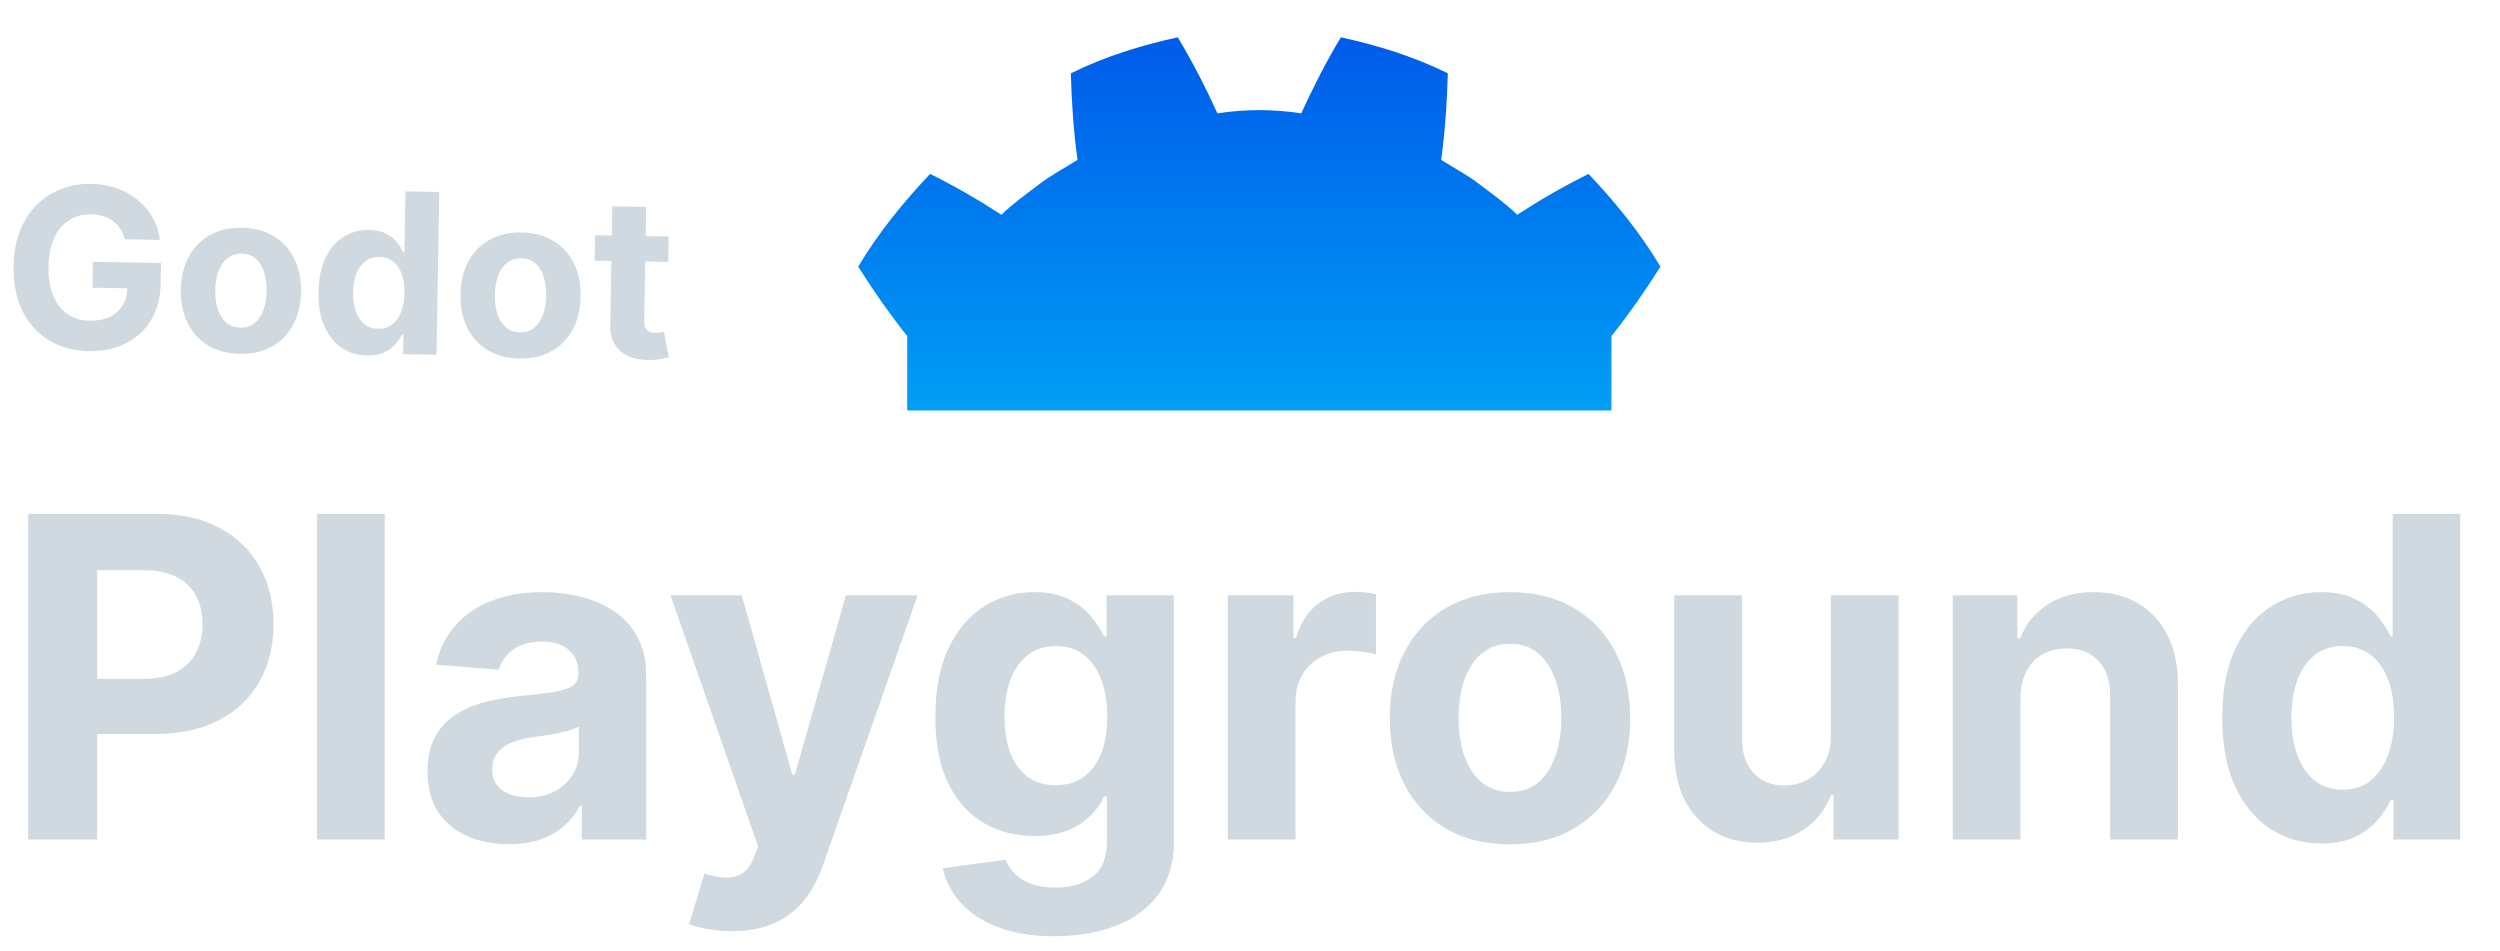
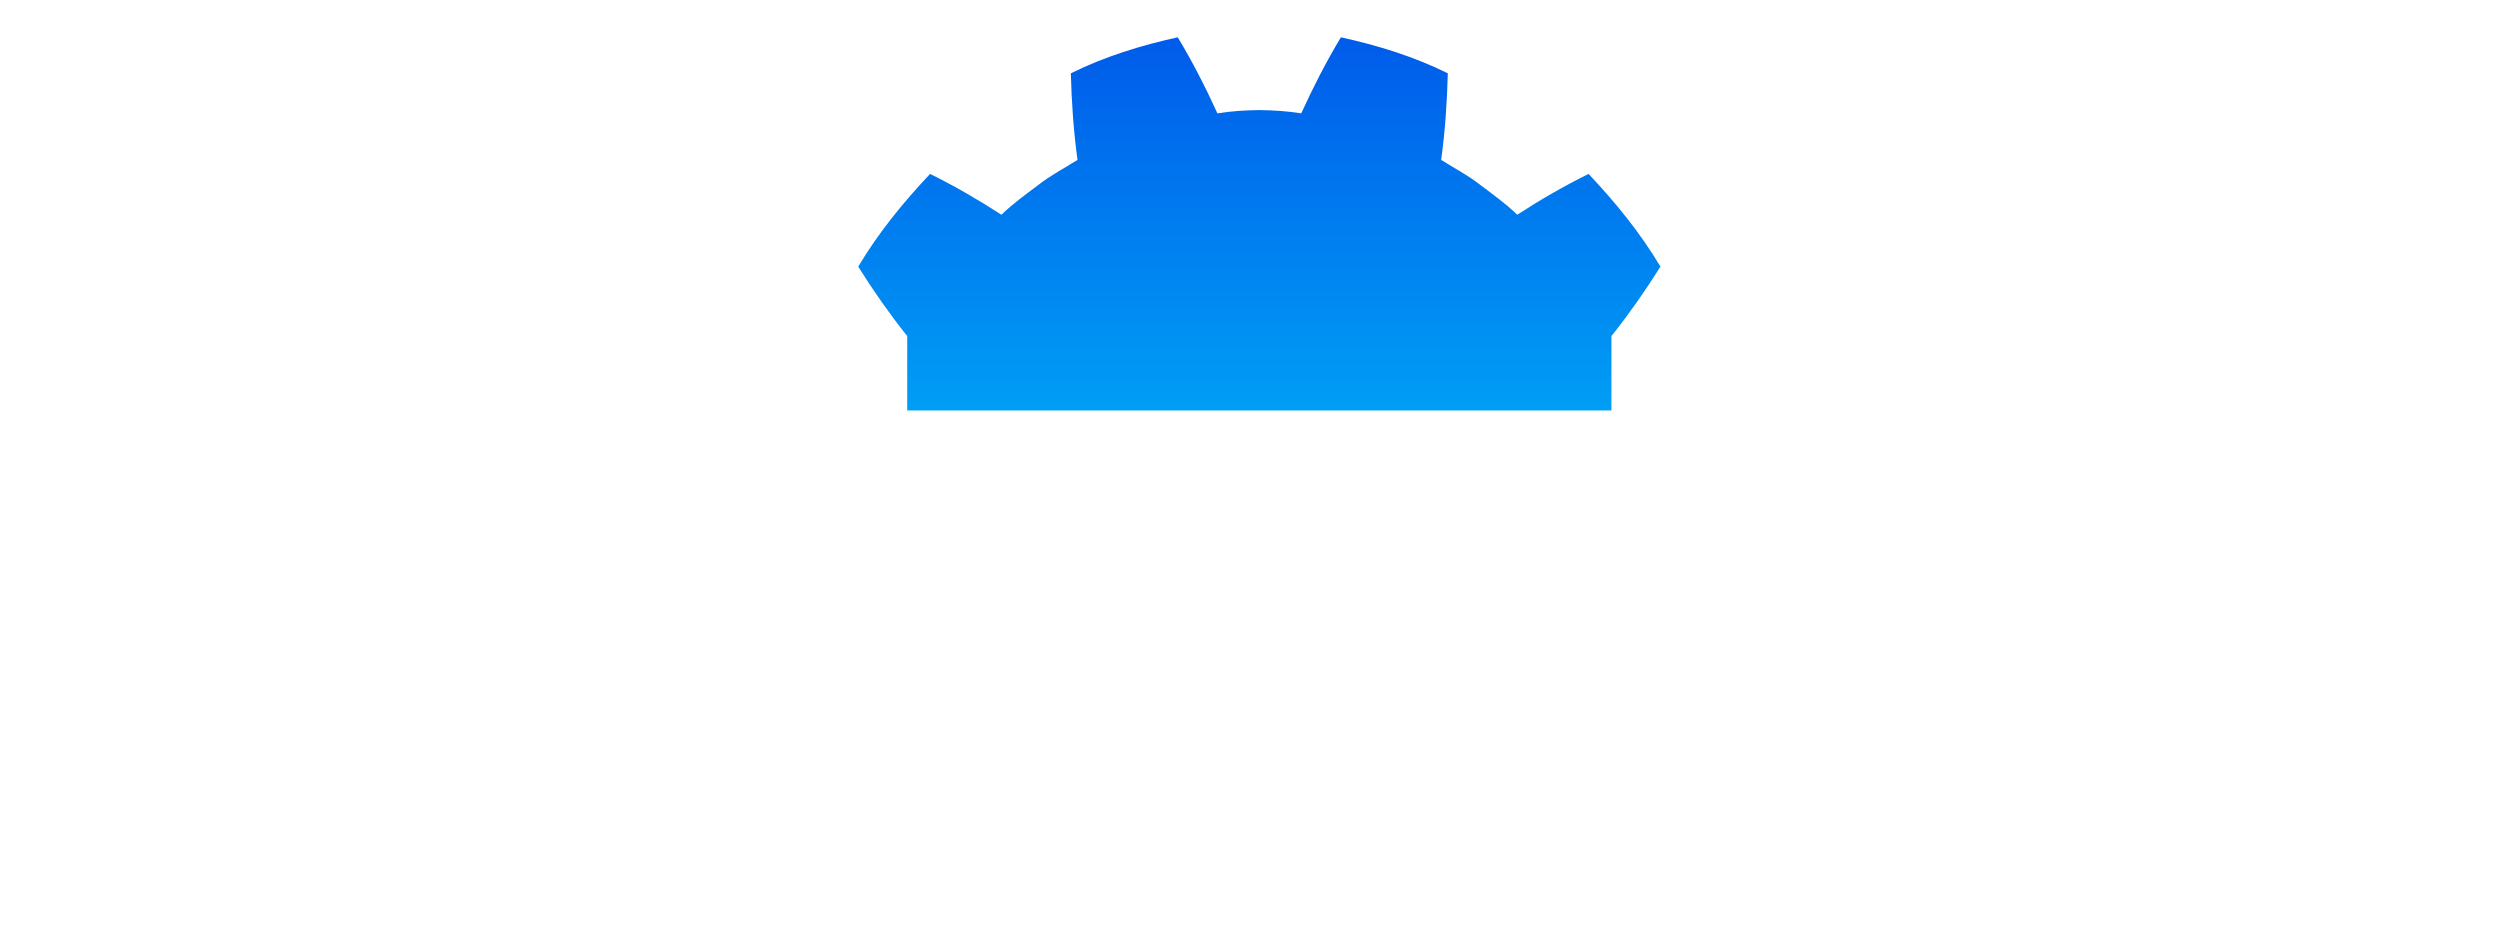
<svg xmlns="http://www.w3.org/2000/svg" width="134" height="51" viewBox="0 0 134 51" fill="none">
  <g clip-path="url(#clip0_18_148)">
    <path d="M48.627 17.983V27.001V28.147V29.189C48.648 29.189 48.669 29.19 48.69 29.192L55.671 29.855C56.037 29.889 56.323 30.179 56.349 30.54L56.564 33.572L62.654 34L63.074 31.201C63.128 30.838 63.444 30.569 63.817 30.569H71.183C71.556 30.569 71.872 30.838 71.927 31.201L72.346 34L78.436 33.572L78.651 30.54C78.677 30.179 78.963 29.89 79.329 29.855L86.308 29.192C86.328 29.19 86.349 29.189 86.37 29.189V28.295L86.373 28.294V17.983H86.399C87.323 16.821 88.179 15.597 89 14.291C87.91 12.465 86.575 10.834 85.147 9.322C83.823 9.977 82.537 10.72 81.323 11.511C80.715 10.916 80.03 10.43 79.358 9.922C78.697 9.4 77.953 9.017 77.247 8.571C77.457 7.03 77.561 5.513 77.603 3.93C75.781 3.028 73.838 2.43 71.873 2C71.088 3.298 70.371 4.703 69.746 6.077C69.005 5.955 68.26 5.91 67.515 5.901V5.9C67.509 5.9 67.504 5.901 67.5 5.901C67.496 5.901 67.491 5.9 67.486 5.9V5.901C66.739 5.91 65.995 5.955 65.254 6.077C64.629 4.703 63.912 3.298 63.127 2C61.162 2.43 59.219 3.028 57.397 3.93C57.439 5.513 57.543 7.03 57.754 8.571C57.046 9.017 56.303 9.4 55.642 9.922C54.971 10.43 54.285 10.916 53.677 11.511C52.462 10.72 51.177 9.977 49.853 9.322C48.425 10.834 47.09 12.465 46 14.291C46.82 15.597 47.677 16.821 48.601 17.983H48.627Z" fill="url(#paint0_linear_18_148)" />
  </g>
-   <path d="M6.694 12.826C6.638 12.618 6.557 12.433 6.452 12.272C6.347 12.109 6.217 11.97 6.063 11.857C5.911 11.74 5.736 11.651 5.539 11.588C5.344 11.525 5.127 11.491 4.888 11.487C4.442 11.48 4.048 11.584 3.707 11.8C3.368 12.016 3.101 12.334 2.906 12.754C2.712 13.171 2.61 13.684 2.599 14.292C2.589 14.9 2.673 15.418 2.85 15.847C3.028 16.276 3.284 16.606 3.618 16.836C3.952 17.063 4.349 17.181 4.809 17.189C5.227 17.196 5.585 17.128 5.883 16.985C6.183 16.839 6.414 16.632 6.575 16.362C6.739 16.092 6.824 15.771 6.83 15.398L7.204 15.46L4.954 15.422L4.978 14.033L8.629 14.095L8.611 15.194C8.598 15.961 8.425 16.617 8.092 17.163C7.759 17.706 7.306 18.121 6.732 18.41C6.159 18.696 5.506 18.833 4.774 18.82C3.956 18.807 3.24 18.614 2.627 18.243C2.014 17.869 1.539 17.345 1.204 16.672C0.872 15.996 0.713 15.198 0.729 14.277C0.74 13.57 0.853 12.941 1.067 12.391C1.284 11.838 1.581 11.371 1.96 10.991C2.339 10.611 2.777 10.324 3.274 10.131C3.772 9.937 4.309 9.845 4.886 9.855C5.38 9.863 5.839 9.943 6.263 10.095C6.686 10.245 7.061 10.453 7.386 10.72C7.714 10.986 7.98 11.302 8.184 11.666C8.388 12.028 8.516 12.425 8.569 12.858L6.694 12.826ZM12.857 18.965C12.195 18.953 11.625 18.803 11.147 18.514C10.672 18.222 10.308 17.821 10.055 17.311C9.802 16.798 9.681 16.206 9.693 15.536C9.704 14.86 9.845 14.271 10.114 13.77C10.384 13.266 10.762 12.877 11.246 12.604C11.734 12.328 12.309 12.196 12.971 12.207C13.633 12.218 14.201 12.37 14.676 12.662C15.155 12.951 15.52 13.352 15.773 13.865C16.026 14.375 16.146 14.968 16.135 15.644C16.124 16.314 15.983 16.902 15.713 17.406C15.444 17.907 15.065 18.296 14.577 18.572C14.092 18.845 13.519 18.976 12.857 18.965ZM12.889 17.559C13.19 17.564 13.443 17.483 13.648 17.316C13.852 17.146 14.008 16.913 14.116 16.616C14.226 16.32 14.284 15.981 14.29 15.6C14.297 15.22 14.25 14.879 14.15 14.579C14.053 14.279 13.905 14.041 13.706 13.864C13.507 13.688 13.257 13.597 12.956 13.592C12.652 13.587 12.395 13.669 12.185 13.839C11.977 14.009 11.818 14.242 11.708 14.538C11.601 14.835 11.544 15.174 11.538 15.554C11.531 15.935 11.577 16.275 11.674 16.575C11.774 16.875 11.925 17.113 12.127 17.29C12.331 17.464 12.585 17.553 12.889 17.559ZM19.671 19.058C19.173 19.049 18.725 18.914 18.326 18.651C17.93 18.386 17.618 18.002 17.391 17.498C17.166 16.991 17.06 16.373 17.073 15.643C17.085 14.893 17.216 14.271 17.466 13.778C17.716 13.283 18.043 12.914 18.448 12.674C18.855 12.431 19.299 12.313 19.779 12.321C20.146 12.327 20.45 12.395 20.692 12.524C20.937 12.65 21.134 12.807 21.281 12.994C21.431 13.179 21.545 13.36 21.621 13.537L21.677 13.538L21.732 10.257L23.543 10.288L23.396 19.014L21.607 18.984L21.624 17.935L21.548 17.934C21.459 18.114 21.336 18.293 21.176 18.469C21.02 18.643 20.817 18.786 20.568 18.898C20.322 19.01 20.023 19.064 19.671 19.058ZM20.27 17.623C20.562 17.628 20.811 17.552 21.015 17.397C21.223 17.238 21.383 17.015 21.495 16.727C21.611 16.439 21.672 16.101 21.679 15.712C21.685 15.322 21.637 14.983 21.534 14.695C21.431 14.406 21.278 14.182 21.076 14.022C20.874 13.863 20.627 13.78 20.334 13.775C20.036 13.77 19.784 13.847 19.576 14.006C19.369 14.164 19.21 14.386 19.101 14.671C18.991 14.956 18.933 15.288 18.926 15.665C18.92 16.046 18.967 16.384 19.067 16.678C19.17 16.969 19.321 17.199 19.52 17.367C19.722 17.533 19.972 17.618 20.27 17.623ZM27.843 19.216C27.181 19.205 26.611 19.055 26.133 18.765C25.658 18.473 25.294 18.072 25.041 17.562C24.788 17.049 24.668 16.458 24.679 15.787C24.69 15.111 24.831 14.523 25.101 14.022C25.37 13.518 25.748 13.129 26.233 12.856C26.72 12.58 27.295 12.447 27.957 12.459C28.619 12.47 29.187 12.621 29.663 12.913C30.141 13.203 30.506 13.604 30.759 14.117C31.012 14.627 31.133 15.22 31.121 15.896C31.11 16.566 30.969 17.153 30.7 17.657C30.43 18.159 30.051 18.547 29.563 18.823C29.078 19.096 28.505 19.227 27.843 19.216ZM27.875 17.81C28.177 17.815 28.429 17.734 28.634 17.567C28.838 17.397 28.994 17.164 29.102 16.868C29.212 16.571 29.27 16.233 29.276 15.852C29.283 15.471 29.236 15.131 29.136 14.831C29.039 14.531 28.891 14.293 28.692 14.116C28.493 13.939 28.243 13.848 27.942 13.844C27.638 13.838 27.381 13.921 27.171 14.091C26.963 14.26 26.805 14.493 26.695 14.79C26.587 15.086 26.53 15.425 26.524 15.806C26.518 16.186 26.563 16.527 26.66 16.827C26.76 17.127 26.911 17.365 27.113 17.542C27.317 17.716 27.572 17.805 27.875 17.81ZM35.838 12.676L35.815 14.04L31.874 13.973L31.897 12.61L35.838 12.676ZM32.818 11.057L34.633 11.088L34.53 17.189C34.528 17.357 34.551 17.488 34.6 17.582C34.65 17.674 34.72 17.739 34.81 17.777C34.903 17.816 35.011 17.836 35.133 17.838C35.218 17.84 35.304 17.834 35.389 17.821C35.475 17.806 35.54 17.794 35.586 17.786L35.849 19.142C35.757 19.169 35.629 19.199 35.464 19.233C35.298 19.27 35.097 19.291 34.861 19.296C34.424 19.305 34.041 19.241 33.714 19.102C33.39 18.963 33.139 18.751 32.962 18.467C32.785 18.183 32.701 17.826 32.711 17.397L32.818 11.057Z" fill="#CFD9DF" />
-   <path d="M1.517 45V27.546H8.403C9.727 27.546 10.855 27.798 11.787 28.304C12.719 28.804 13.429 29.5 13.918 30.392C14.412 31.278 14.659 32.301 14.659 33.46C14.659 34.619 14.409 35.642 13.909 36.528C13.409 37.415 12.685 38.105 11.736 38.599C10.793 39.094 9.651 39.341 8.31 39.341H3.92V36.383H7.713C8.423 36.383 9.009 36.261 9.469 36.017C9.935 35.767 10.281 35.423 10.508 34.986C10.742 34.543 10.858 34.034 10.858 33.46C10.858 32.881 10.742 32.375 10.508 31.943C10.281 31.506 9.935 31.168 9.469 30.929C9.003 30.685 8.412 30.562 7.696 30.562H5.207V45H1.517ZM20.619 27.546V45H16.988V27.546H20.619ZM27.26 45.247C26.425 45.247 25.68 45.102 25.027 44.812C24.374 44.517 23.857 44.082 23.476 43.508C23.101 42.929 22.913 42.207 22.913 41.344C22.913 40.617 23.047 40.006 23.314 39.511C23.581 39.017 23.945 38.619 24.405 38.318C24.865 38.017 25.388 37.79 25.973 37.636C26.564 37.483 27.183 37.375 27.831 37.312C28.592 37.233 29.206 37.159 29.672 37.091C30.138 37.017 30.476 36.909 30.686 36.767C30.896 36.625 31.001 36.415 31.001 36.136V36.085C31.001 35.545 30.831 35.128 30.49 34.832C30.155 34.537 29.678 34.389 29.058 34.389C28.405 34.389 27.885 34.534 27.499 34.824C27.112 35.108 26.857 35.466 26.732 35.898L23.374 35.625C23.544 34.83 23.879 34.142 24.379 33.562C24.879 32.977 25.524 32.528 26.314 32.216C27.109 31.898 28.03 31.739 29.075 31.739C29.803 31.739 30.499 31.824 31.163 31.994C31.834 32.165 32.428 32.429 32.945 32.787C33.467 33.145 33.879 33.605 34.18 34.168C34.481 34.724 34.632 35.392 34.632 36.17V45H31.189V43.185H31.087C30.876 43.594 30.595 43.955 30.243 44.267C29.891 44.574 29.467 44.815 28.973 44.992C28.479 45.162 27.908 45.247 27.26 45.247ZM28.3 42.742C28.834 42.742 29.305 42.636 29.715 42.426C30.124 42.21 30.445 41.92 30.678 41.557C30.91 41.193 31.027 40.781 31.027 40.321V38.932C30.913 39.006 30.757 39.074 30.558 39.136C30.365 39.193 30.146 39.247 29.902 39.298C29.658 39.344 29.413 39.386 29.169 39.426C28.925 39.46 28.703 39.492 28.504 39.52C28.078 39.582 27.706 39.682 27.388 39.818C27.07 39.955 26.822 40.139 26.646 40.372C26.47 40.599 26.382 40.883 26.382 41.224C26.382 41.719 26.561 42.097 26.919 42.358C27.283 42.614 27.743 42.742 28.3 42.742ZM39.222 49.909C38.761 49.909 38.33 49.872 37.926 49.798C37.528 49.73 37.199 49.642 36.938 49.534L37.756 46.824C38.182 46.955 38.565 47.026 38.906 47.037C39.253 47.048 39.551 46.969 39.801 46.798C40.057 46.628 40.264 46.338 40.423 45.929L40.636 45.375L35.94 31.909H39.758L42.469 41.523H42.605L45.341 31.909H49.185L44.097 46.415C43.852 47.119 43.52 47.733 43.099 48.256C42.685 48.784 42.159 49.19 41.523 49.474C40.886 49.764 40.119 49.909 39.222 49.909ZM56.519 50.182C55.342 50.182 54.334 50.02 53.493 49.696C52.658 49.378 51.993 48.943 51.499 48.392C51.004 47.841 50.683 47.222 50.535 46.534L53.894 46.082C53.996 46.344 54.158 46.588 54.379 46.815C54.601 47.043 54.894 47.224 55.257 47.361C55.626 47.503 56.075 47.574 56.604 47.574C57.394 47.574 58.044 47.381 58.555 46.994C59.072 46.614 59.331 45.974 59.331 45.077V42.682H59.178C59.019 43.045 58.78 43.389 58.462 43.713C58.144 44.037 57.734 44.301 57.234 44.506C56.734 44.71 56.138 44.812 55.445 44.812C54.462 44.812 53.567 44.585 52.76 44.131C51.959 43.67 51.32 42.969 50.842 42.026C50.371 41.077 50.135 39.878 50.135 38.429C50.135 36.946 50.376 35.707 50.859 34.713C51.342 33.719 51.984 32.974 52.785 32.48C53.592 31.986 54.476 31.739 55.436 31.739C56.169 31.739 56.783 31.864 57.277 32.114C57.771 32.358 58.169 32.665 58.47 33.034C58.777 33.398 59.013 33.756 59.178 34.108H59.314V31.909H62.919V45.128C62.919 46.242 62.646 47.173 62.101 47.923C61.555 48.673 60.8 49.236 59.834 49.611C58.874 49.992 57.769 50.182 56.519 50.182ZM56.595 42.085C57.18 42.085 57.675 41.94 58.078 41.651C58.487 41.355 58.8 40.935 59.016 40.389C59.237 39.838 59.348 39.179 59.348 38.412C59.348 37.645 59.24 36.98 59.024 36.418C58.808 35.849 58.496 35.409 58.087 35.097C57.678 34.784 57.18 34.628 56.595 34.628C55.999 34.628 55.496 34.79 55.087 35.114C54.678 35.432 54.368 35.875 54.158 36.443C53.947 37.011 53.842 37.668 53.842 38.412C53.842 39.168 53.947 39.821 54.158 40.372C54.374 40.918 54.683 41.341 55.087 41.642C55.496 41.938 55.999 42.085 56.595 42.085ZM65.808 45V31.909H69.328V34.193H69.465C69.703 33.381 70.104 32.767 70.666 32.352C71.229 31.932 71.876 31.722 72.609 31.722C72.791 31.722 72.987 31.733 73.197 31.756C73.408 31.778 73.592 31.81 73.751 31.849V35.071C73.581 35.02 73.345 34.974 73.044 34.935C72.743 34.895 72.467 34.875 72.217 34.875C71.683 34.875 71.206 34.992 70.785 35.224C70.371 35.452 70.041 35.77 69.797 36.179C69.558 36.588 69.439 37.06 69.439 37.594V45H65.808ZM80.934 45.256C79.61 45.256 78.465 44.974 77.499 44.412C76.539 43.844 75.798 43.054 75.275 42.043C74.752 41.026 74.491 39.847 74.491 38.506C74.491 37.153 74.752 35.972 75.275 34.96C75.798 33.943 76.539 33.153 77.499 32.591C78.465 32.023 79.61 31.739 80.934 31.739C82.258 31.739 83.4 32.023 84.36 32.591C85.326 33.153 86.07 33.943 86.593 34.96C87.116 35.972 87.377 37.153 87.377 38.506C87.377 39.847 87.116 41.026 86.593 42.043C86.07 43.054 85.326 43.844 84.36 44.412C83.4 44.974 82.258 45.256 80.934 45.256ZM80.951 42.443C81.553 42.443 82.056 42.273 82.46 41.932C82.863 41.585 83.167 41.114 83.371 40.517C83.582 39.92 83.687 39.242 83.687 38.48C83.687 37.719 83.582 37.04 83.371 36.443C83.167 35.847 82.863 35.375 82.46 35.028C82.056 34.682 81.553 34.508 80.951 34.508C80.343 34.508 79.832 34.682 79.417 35.028C79.008 35.375 78.698 35.847 78.488 36.443C78.283 37.04 78.181 37.719 78.181 38.48C78.181 39.242 78.283 39.92 78.488 40.517C78.698 41.114 79.008 41.585 79.417 41.932C79.832 42.273 80.343 42.443 80.951 42.443ZM98.133 39.426V31.909H101.763V45H98.278V42.622H98.141C97.846 43.389 97.354 44.006 96.667 44.472C95.985 44.938 95.153 45.17 94.17 45.17C93.295 45.17 92.525 44.972 91.86 44.574C91.195 44.176 90.675 43.611 90.3 42.878C89.931 42.145 89.744 41.267 89.738 40.244V31.909H93.369V39.597C93.374 40.369 93.582 40.98 93.991 41.429C94.4 41.878 94.948 42.102 95.636 42.102C96.073 42.102 96.482 42.003 96.863 41.804C97.244 41.599 97.55 41.298 97.783 40.901C98.022 40.503 98.138 40.011 98.133 39.426ZM108.298 37.432V45H104.668V31.909H108.128V34.219H108.281C108.571 33.457 109.057 32.855 109.739 32.412C110.42 31.963 111.247 31.739 112.219 31.739C113.128 31.739 113.92 31.938 114.597 32.335C115.273 32.733 115.798 33.301 116.173 34.04C116.548 34.773 116.736 35.648 116.736 36.665V45H113.105V37.312C113.111 36.511 112.906 35.886 112.491 35.438C112.077 34.983 111.506 34.756 110.778 34.756C110.29 34.756 109.858 34.861 109.483 35.071C109.114 35.281 108.824 35.588 108.614 35.992C108.409 36.389 108.304 36.869 108.298 37.432ZM124.421 45.213C123.427 45.213 122.526 44.957 121.719 44.446C120.918 43.929 120.282 43.17 119.81 42.17C119.344 41.165 119.112 39.932 119.112 38.472C119.112 36.972 119.353 35.724 119.836 34.73C120.319 33.73 120.961 32.983 121.762 32.489C122.569 31.989 123.452 31.739 124.413 31.739C125.146 31.739 125.756 31.864 126.245 32.114C126.739 32.358 127.137 32.665 127.438 33.034C127.745 33.398 127.978 33.756 128.137 34.108H128.248V27.546H131.87V45H128.29V42.903H128.137C127.967 43.267 127.725 43.628 127.413 43.986C127.106 44.338 126.705 44.631 126.211 44.864C125.722 45.097 125.126 45.213 124.421 45.213ZM125.572 42.324C126.157 42.324 126.651 42.165 127.055 41.847C127.464 41.523 127.776 41.071 127.992 40.492C128.214 39.912 128.325 39.233 128.325 38.455C128.325 37.676 128.217 37 128.001 36.426C127.785 35.852 127.472 35.409 127.063 35.097C126.654 34.784 126.157 34.628 125.572 34.628C124.975 34.628 124.472 34.79 124.063 35.114C123.654 35.438 123.344 35.886 123.134 36.46C122.924 37.034 122.819 37.699 122.819 38.455C122.819 39.216 122.924 39.889 123.134 40.474C123.35 41.054 123.66 41.508 124.063 41.838C124.472 42.162 124.975 42.324 125.572 42.324Z" fill="#CFD9DF" />
  <defs>
    <linearGradient id="paint0_linear_18_148" x1="67.5" y1="34" x2="67.5" y2="2" gradientUnits="userSpaceOnUse">
      <stop stop-color="#00C6FB" />
      <stop offset="1" stop-color="#005BEA" />
    </linearGradient>
    <clipPath id="clip0_18_148">
      <rect width="44" height="22" fill="white" transform="translate(45)" />
    </clipPath>
  </defs>
</svg>